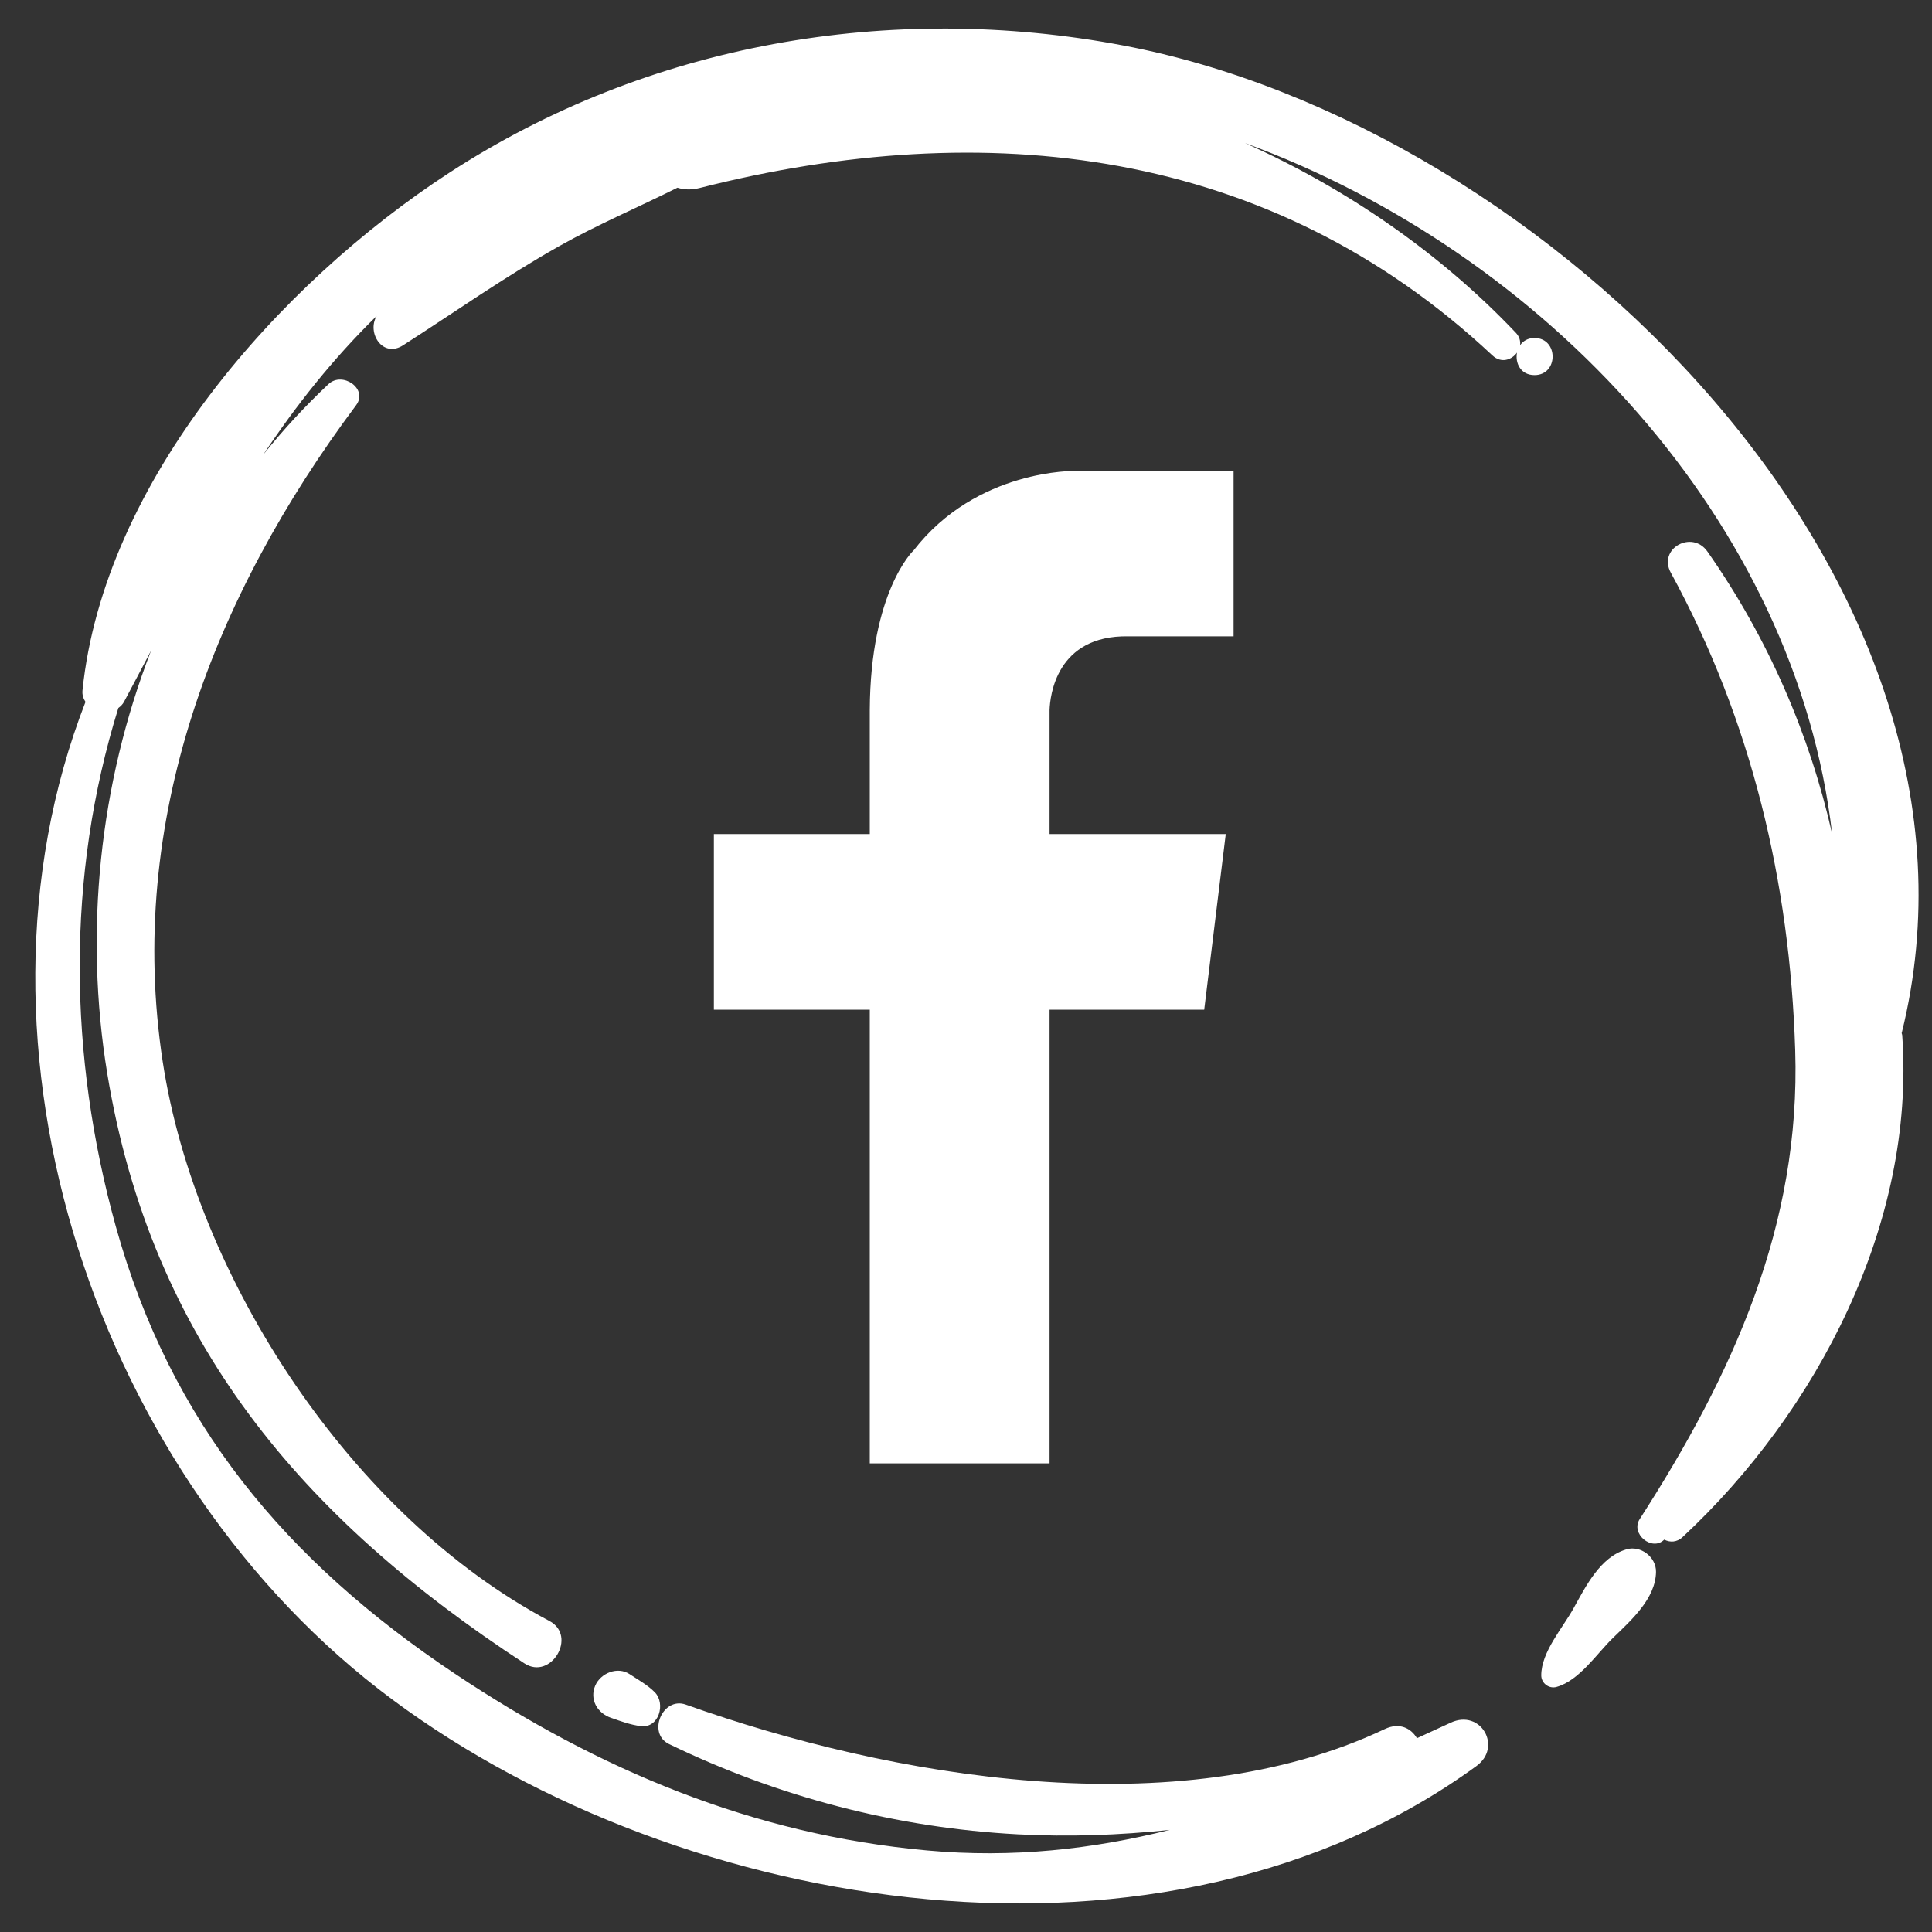
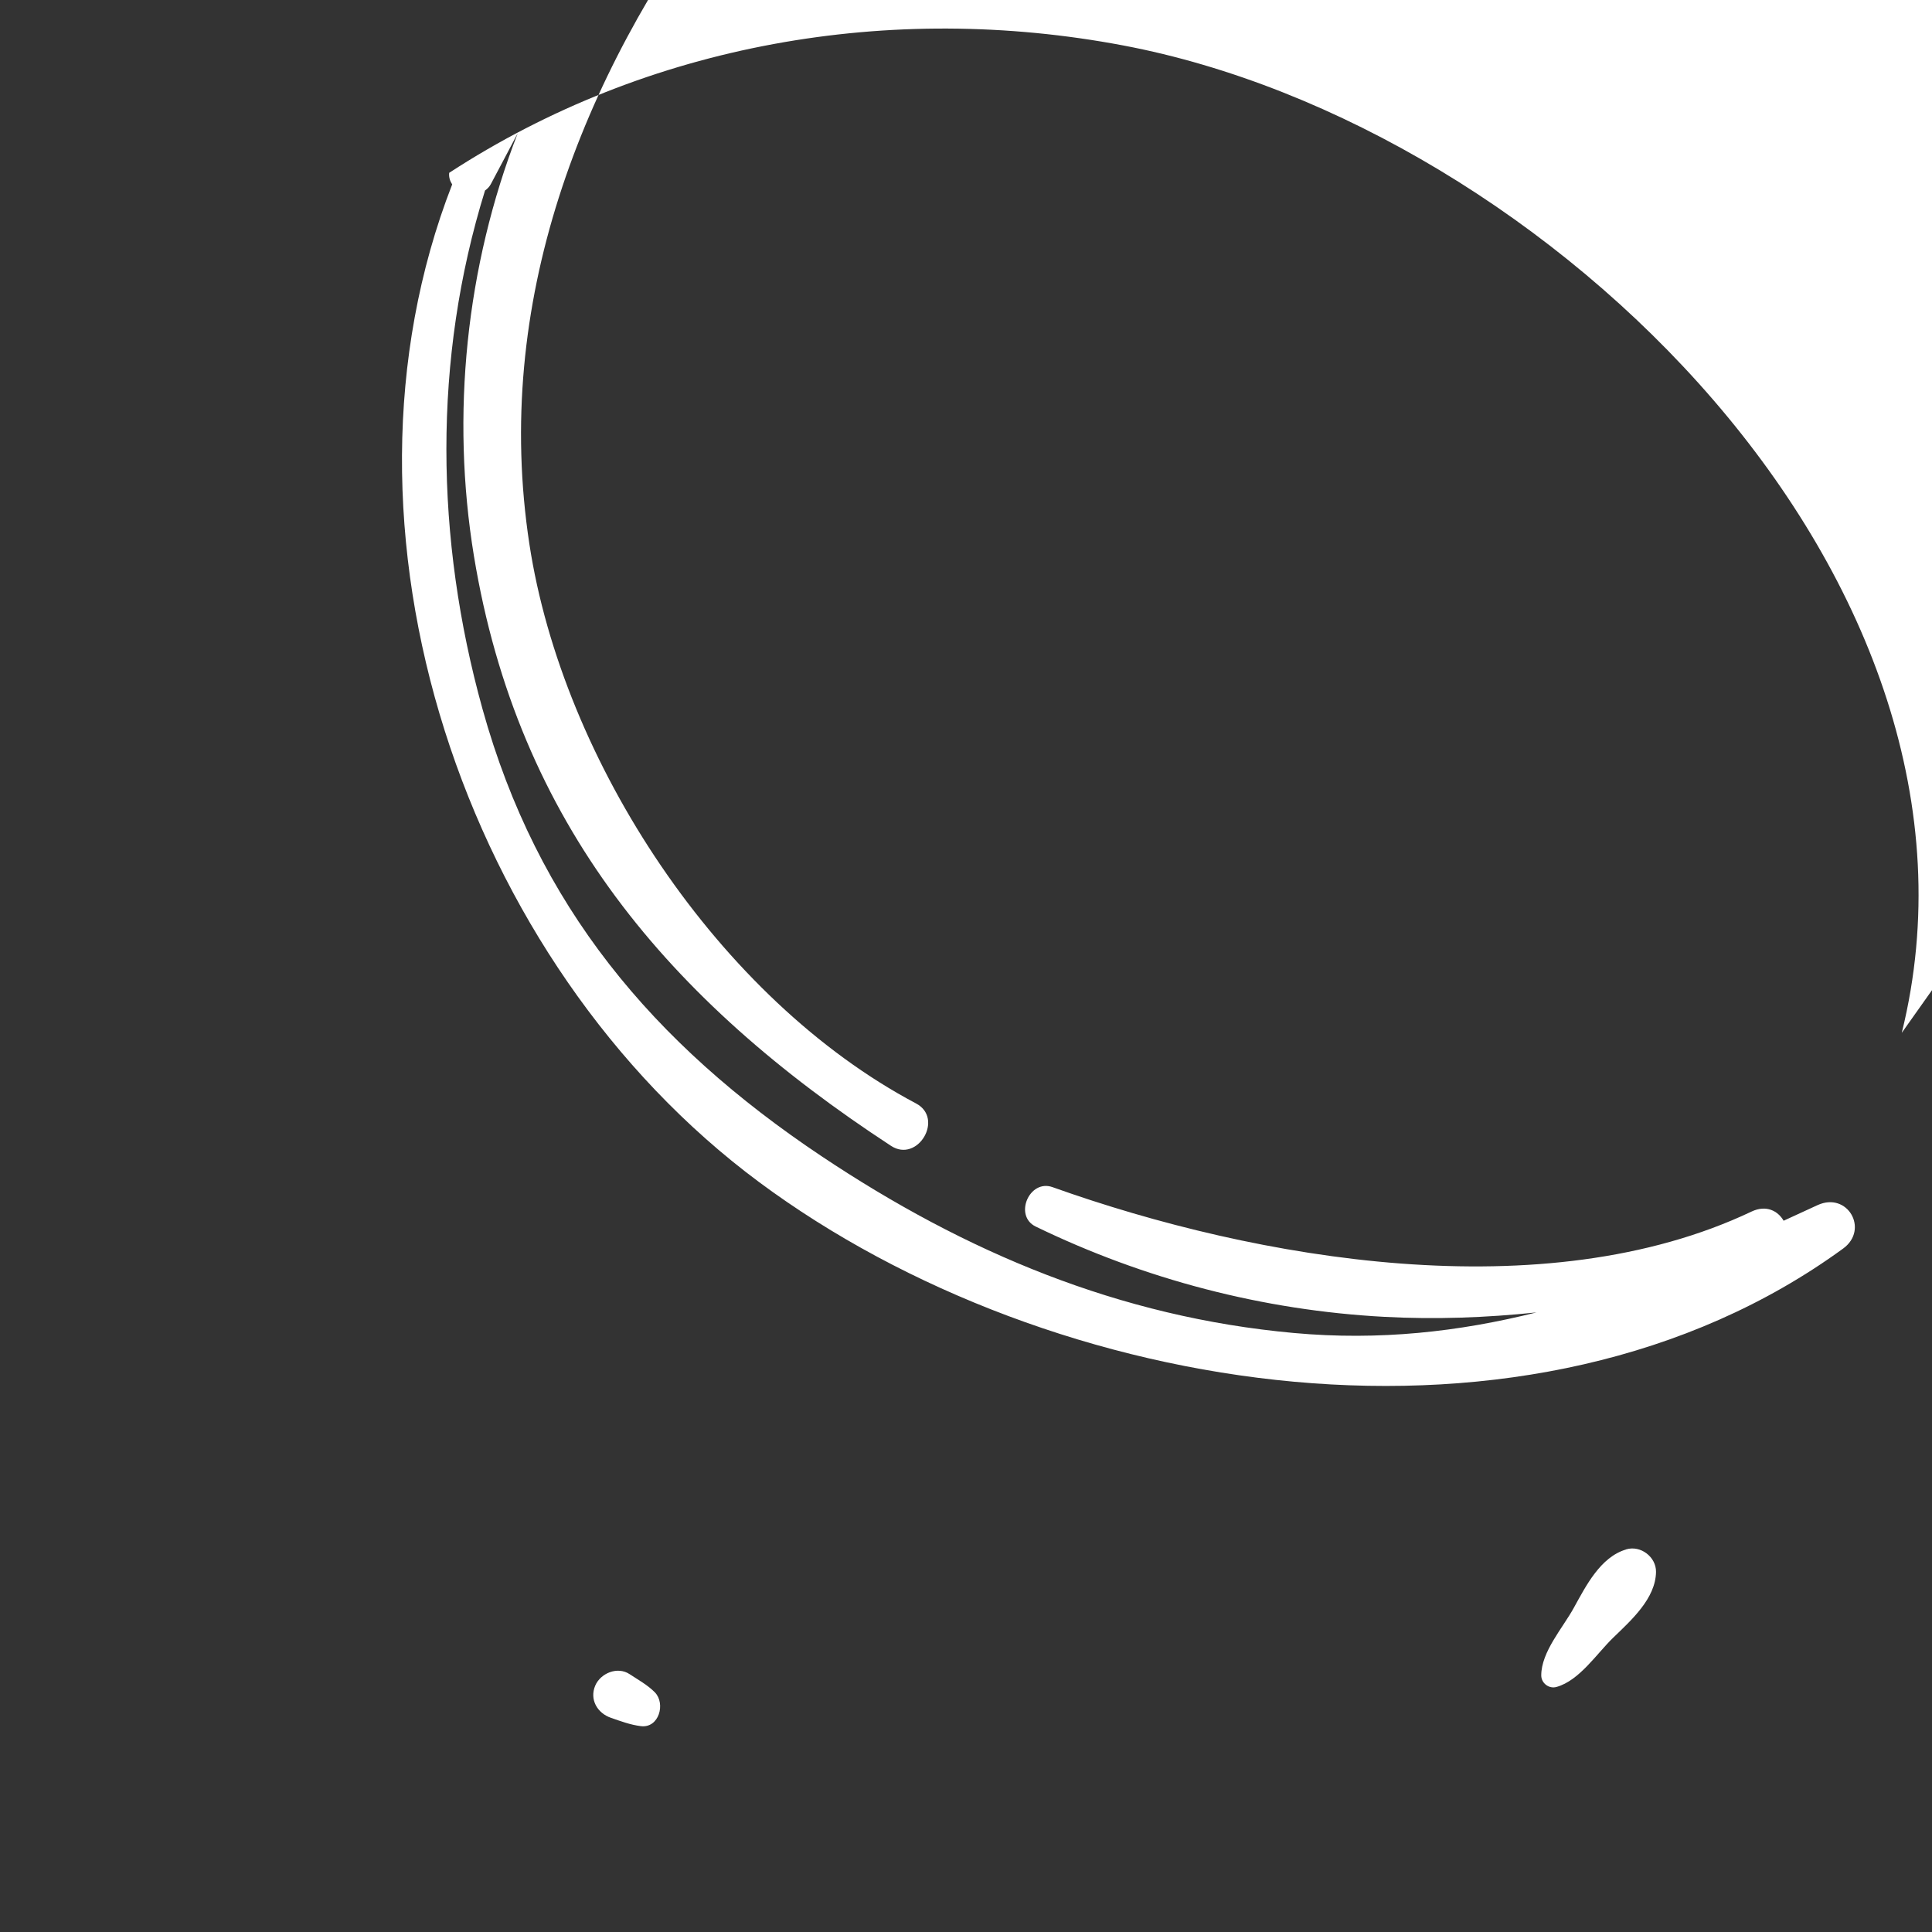
<svg xmlns="http://www.w3.org/2000/svg" id="Layer_1" data-name="Layer 1" viewBox="0 0 200 200">
  <rect x="0" y="0" width="200" height="200" fill="#333333" stroke="none" />
  <defs>
    <style>      .cls-1 {        fill: #fff;      }    </style>
  </defs>
-   <path class="cls-1" d="M94.56,56.99s-4.46,4.2-4.52,16.51h0v12.84h-16.14v18.18h16.14v46.97h18.61v-46.97h16.01l2.23-18.18h-18.24v-12.84h0c.05-1.43,.68-7.76,8.16-7.63h10.89v-17.12h-16.33s-10.26-.25-16.81,8.25Z" />
  <g>
    <path class="cls-1" d="M168.33,160.4c-2.67,.8-4.15,3.77-5.42,6.06-1.15,2.09-3.36,4.54-3.36,6.98,0,.8,.8,1.42,1.59,1.19,2.36-.67,4.13-3.42,5.84-5.08,1.89-1.83,4.41-4.07,4.45-6.83,.02-1.54-1.59-2.78-3.09-2.33Z" />
-     <path class="cls-1" d="M196.87,106.92C208.43,60.23,160.19,13.02,116.3,4.71c-24.12-4.57-49.22-.22-69.8,13.18C28.83,29.39,10.76,49.84,8.54,71.46c-.05,.47,.09,.86,.31,1.2-13.91,35.72,1.25,80.63,31.77,103.28,30.27,22.47,80.03,30.35,112.22,6.88,2.72-1.98,.45-5.93-2.66-4.49-1.17,.54-2.33,1.08-3.5,1.61-.59-1.02-1.8-1.67-3.32-.95-21.43,10.17-51.18,5.03-72.37-2.53-2.39-.85-4.03,2.96-1.74,4.08,11.28,5.47,23.55,8.68,36.11,9.35,5.25,.28,10.52,.09,15.74-.46-7.99,2-16.25,2.94-25.13,2.13-18.04-1.64-33.99-8.35-48.9-18.31-17.48-11.68-29.42-25.92-35.08-46.28-4.9-17.64-5.16-36.22,.26-53.68,.24-.17,.45-.38,.6-.66,.95-1.78,1.87-3.54,2.79-5.28-5.36,13.81-6.94,29.14-4.54,43.77,4.56,27.71,20.18,46.03,43.18,61.07,2.76,1.8,5.52-2.84,2.59-4.39-20.42-10.81-36.6-35.43-40.03-57.92-3.79-24.85,5.25-48.16,20.03-67.94,1.26-1.69-1.41-3.53-2.86-2.18-2.43,2.28-4.67,4.71-6.74,7.28,3.39-5.09,7.18-9.88,11.72-14.33-1.04,1.74,.62,4.39,2.73,3.04,5.37-3.45,10.56-7.11,16.13-10.25,3.97-2.24,8.2-4.03,12.28-6.07,.65,.21,1.42,.25,2.3,.03,29.57-7.51,59.02-4.27,82.07,17.34,.9,.84,2,.46,2.54-.3-.21,1.08,.37,2.33,1.81,2.33,2.5,0,2.5-3.84,0-3.84-.7,0-1.19,.32-1.49,.75,.05-.43-.06-.9-.46-1.31-7.69-8.11-17.39-14.88-28.04-19.63,31.17,11.41,57.07,39.31,60.8,71.51-2.33-10.29-6.61-20.23-12.91-29.22-1.59-2.27-5.15-.3-3.79,2.19,8.37,15.32,12.33,32.07,12.88,49.43,.58,18.13-6.47,33.59-16.1,48.55-.98,1.52,1.29,3.38,2.54,2.12,.58,.3,1.31,.3,1.91-.27,13.92-12.97,24.1-32.44,22.73-51.9,0-.11-.05-.19-.07-.29Z" />
+     <path class="cls-1" d="M196.87,106.92C208.43,60.23,160.19,13.02,116.3,4.71c-24.12-4.57-49.22-.22-69.8,13.18c-.05,.47,.09,.86,.31,1.2-13.91,35.72,1.25,80.63,31.77,103.28,30.27,22.47,80.03,30.35,112.22,6.88,2.72-1.98,.45-5.93-2.66-4.49-1.17,.54-2.33,1.08-3.5,1.61-.59-1.02-1.8-1.67-3.32-.95-21.43,10.17-51.18,5.03-72.37-2.53-2.39-.85-4.03,2.96-1.74,4.08,11.28,5.47,23.55,8.68,36.11,9.35,5.25,.28,10.52,.09,15.74-.46-7.99,2-16.25,2.94-25.13,2.13-18.04-1.64-33.99-8.35-48.9-18.31-17.48-11.68-29.42-25.92-35.08-46.28-4.9-17.64-5.16-36.22,.26-53.68,.24-.17,.45-.38,.6-.66,.95-1.78,1.87-3.54,2.79-5.28-5.36,13.81-6.94,29.14-4.54,43.77,4.56,27.71,20.18,46.03,43.18,61.07,2.76,1.8,5.52-2.84,2.59-4.39-20.42-10.81-36.6-35.43-40.03-57.92-3.79-24.85,5.25-48.16,20.03-67.94,1.26-1.69-1.41-3.53-2.86-2.18-2.43,2.28-4.67,4.71-6.74,7.28,3.39-5.09,7.18-9.88,11.72-14.33-1.04,1.74,.62,4.39,2.73,3.04,5.37-3.45,10.56-7.11,16.13-10.25,3.97-2.24,8.2-4.03,12.28-6.07,.65,.21,1.42,.25,2.3,.03,29.57-7.51,59.02-4.27,82.07,17.34,.9,.84,2,.46,2.54-.3-.21,1.08,.37,2.33,1.81,2.33,2.5,0,2.5-3.84,0-3.84-.7,0-1.19,.32-1.49,.75,.05-.43-.06-.9-.46-1.31-7.69-8.11-17.39-14.88-28.04-19.63,31.17,11.41,57.07,39.31,60.8,71.51-2.33-10.29-6.61-20.23-12.91-29.22-1.59-2.27-5.15-.3-3.79,2.19,8.37,15.32,12.33,32.07,12.88,49.43,.58,18.13-6.47,33.59-16.1,48.55-.98,1.52,1.29,3.38,2.54,2.12,.58,.3,1.31,.3,1.91-.27,13.92-12.97,24.1-32.44,22.73-51.9,0-.11-.05-.19-.07-.29Z" />
    <path class="cls-1" d="M61.62,174.49c-.61,1.43,.2,2.85,1.63,3.34,1.04,.36,1.99,.72,3.09,.86,1.88,.23,2.58-2.33,1.46-3.49-.74-.76-1.74-1.31-2.62-1.89-1.26-.84-3.01-.1-3.56,1.18Z" />
  </g>
</svg>